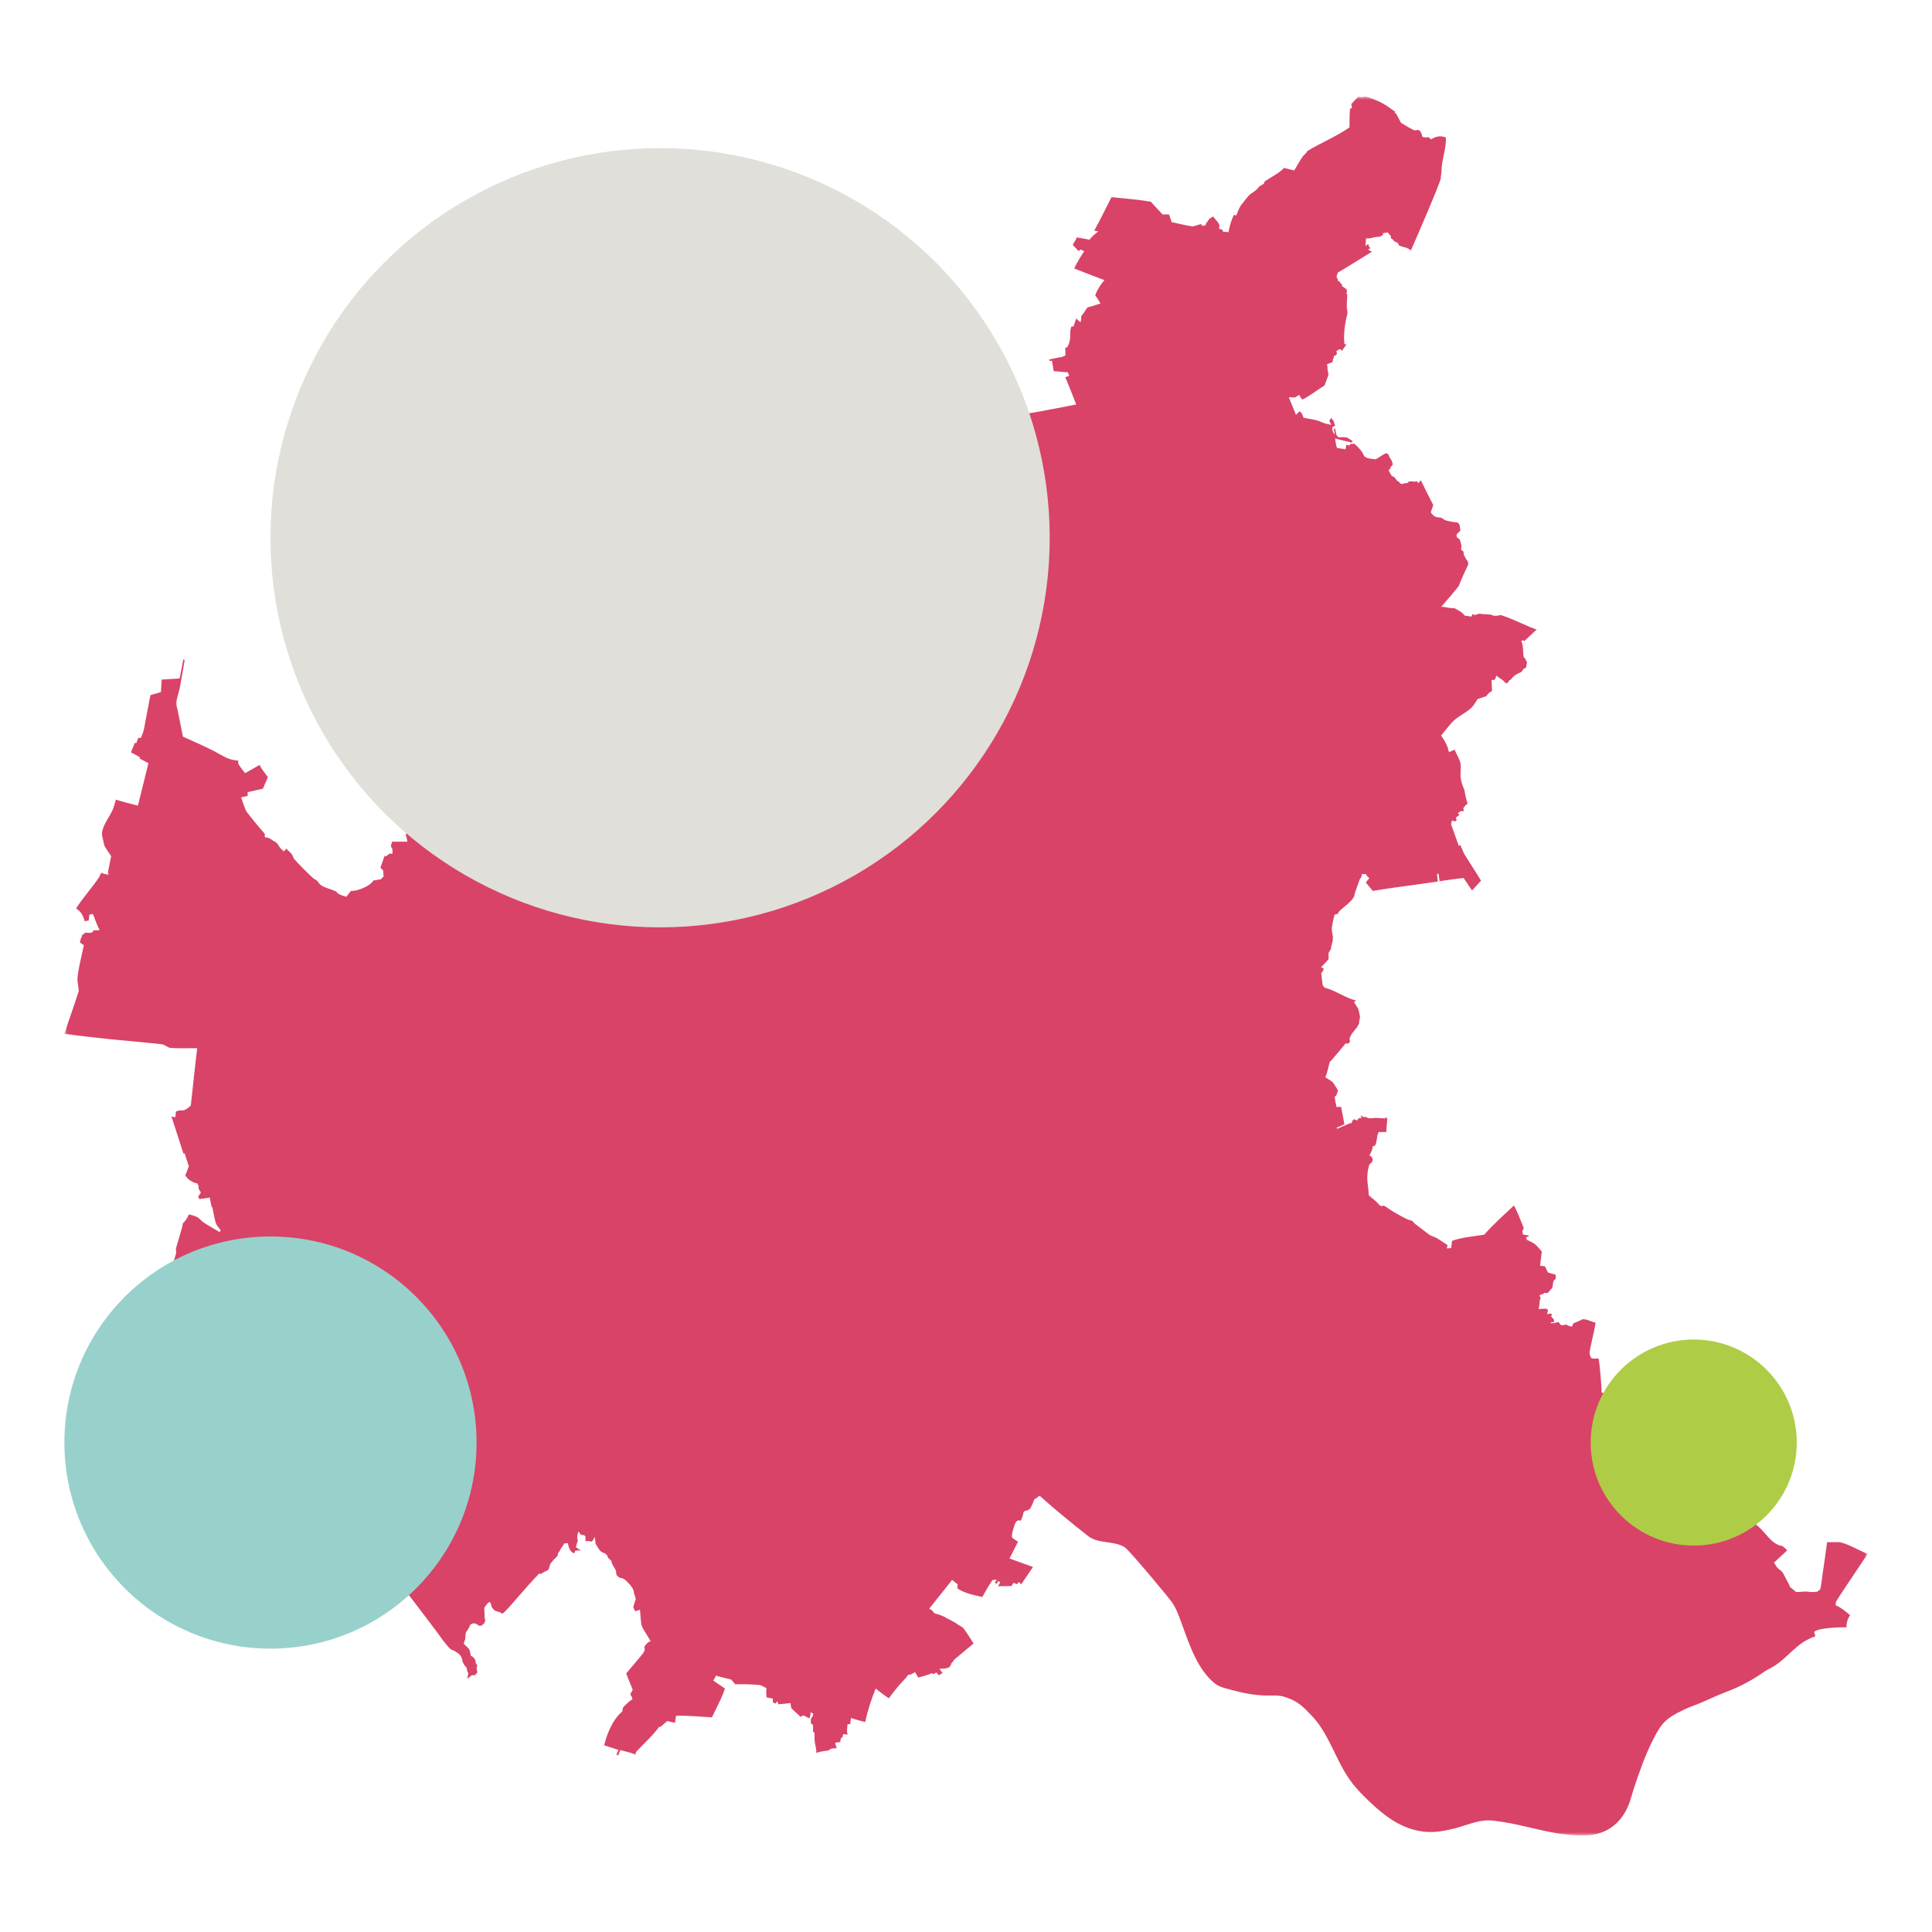
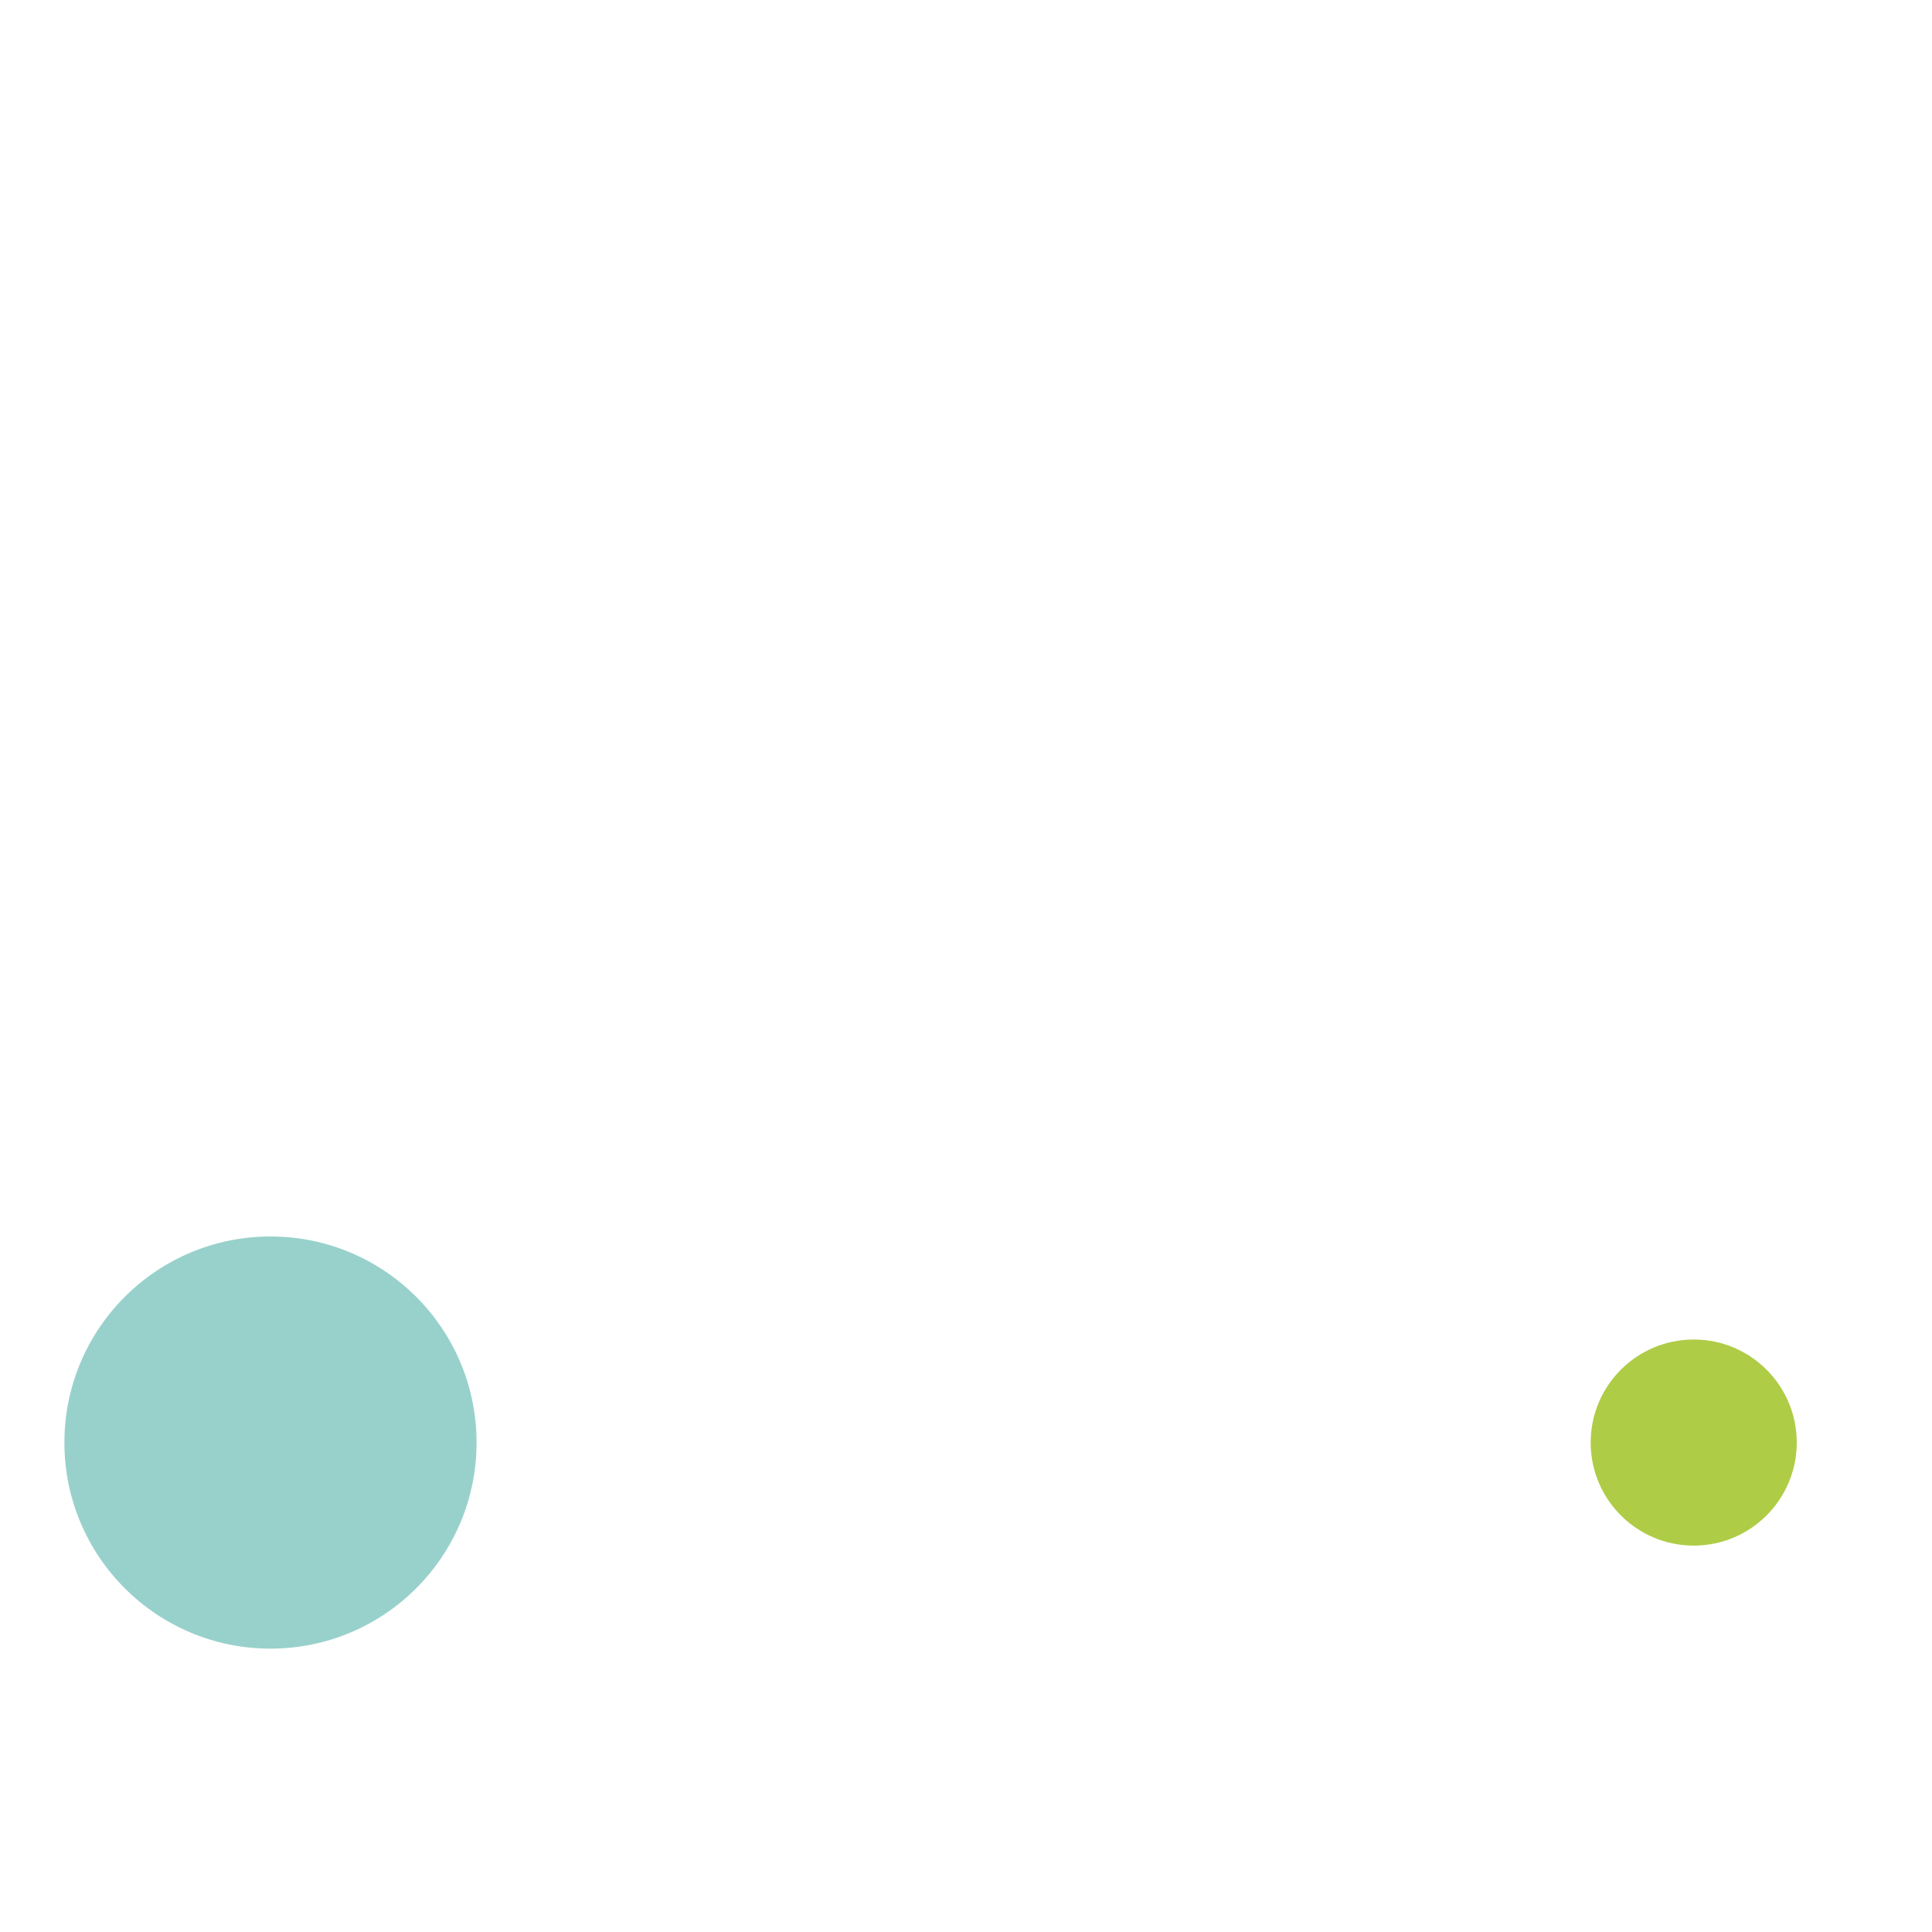
<svg xmlns="http://www.w3.org/2000/svg" xmlns:xlink="http://www.w3.org/1999/xlink" width="300px" height="300px" viewBox="0 0 300 300" version="1.1">
  <title>bgf_hamburg</title>
  <defs>
    <polygon id="path-1" points="0 0 280 0 280 270 0 270" />
  </defs>
  <g id="bgf_hamburg" stroke="none" stroke-width="1" fill="none" fill-rule="evenodd">
    <g id="Group-7" transform="translate(10, 15)">
      <g id="Group-3">
        <mask id="mask-2" fill="white">
          <use xlink:href="#path-1" />
        </mask>
        <g id="Clip-2" />
-         <path d="M64.403,100.934 C66.059,98.885 67.912,96.579 70.226,95.267 L70.341,95.458 C72.407,93.56 71.475,94.388 74.066,93.633 C73.361,93.302 72.709,92.271 72.247,92.082 C72.446,91.433 72.775,90.735 73.097,90.137 C73.12,90.095 75.811,87.593 76.164,87.228 L76.131,86.997 C76.324,86.917 76.541,86.943 76.745,86.915 C76.69,85.929 76.979,84.987 77.216,84.043 C77.73,83.719 78.296,83.129 78.849,82.92 C78.863,82.649 78.963,81.838 78.92,81.638 C78.793,81.055 78.394,80.513 78.531,79.889 C79.422,79.322 80.361,78.835 81.292,78.338 C81.286,77.515 81.327,76.661 81.056,75.883 L81.292,75.62 L81.094,75.11 L80.667,75.034 C80.796,74.776 80.913,74.512 81.056,74.261 L80.903,74.064 L81.094,72.661 L81.209,72.661 L81.292,71.417 L81.599,71.345 C81.583,70.943 81.718,70.505 81.484,70.14 C81.664,69.973 82.556,69.772 82.809,69.794 L82.957,70.025 L83.39,69.943 L83.428,70.058 C84.063,69.97 84.724,69.769 85.253,69.405 L85.176,69.246 C85.276,68.944 85.22,68.617 85.291,68.309 L86.65,68.819 L86.841,68.507 L87.23,68.468 C87.406,68.299 87.782,68.001 88.008,67.926 L88.008,67.729 L88.244,67.695 L88.435,67.888 L88.161,68.194 L88.704,68.551 L88.55,68.781 C88.931,68.98 89.473,69.164 89.794,69.439 C89.954,69.416 90.095,69.519 90.254,69.52 C90.933,69.525 91.72,69.401 92.391,69.285 L93.097,69.828 L93.557,69.674 C94.034,69.843 94.495,70.054 94.959,70.255 L95.54,69.285 L95.891,70.102 C97.089,69.951 98.275,69.724 99.457,69.477 L100.745,70.721 C100.991,70.784 101.86,71.224 102.059,71.384 L102.142,71.269 L102.525,71.345 C102.701,71.096 103.069,70.694 103.143,70.414 L104.119,71.154 C104.421,71.187 105.426,71.251 105.631,71.301 C105.69,71.316 106.265,71.867 106.332,71.926 L106.989,72.042 C107.153,71.947 107.75,71.552 107.926,71.575 C108.061,71.67 108.183,71.788 108.315,71.888 C108.768,71.896 108.742,72.049 108.78,72.431 C108.889,72.534 109.031,72.605 109.169,72.661 C109.653,72.196 110.176,71.774 110.72,71.384 C111.435,71.935 112.189,72.439 112.856,73.05 L113.903,71.614 C114.255,71.743 114.802,72.178 115.108,72.392 L115.299,72.935 L115.612,73.094 L116.352,72.513 L117.047,72.431 L117.047,72.705 C117.642,72.764 118.237,72.826 118.833,72.858 C118.963,72.68 119.098,72.463 119.261,72.316 C119.175,71.774 119.255,71.16 119.222,70.606 L119.025,67.306 C119.673,66.605 120.303,65.888 120.931,65.17 C121.011,64.397 121.122,63.619 121.09,62.841 C121.049,61.835 120.745,60.881 120.619,59.892 C120.56,59.427 120.882,58.998 120.816,58.533 C120.711,57.785 120.416,57.033 120.192,56.314 C120.319,55.798 121.402,51.67 121.397,51.612 C121.375,51.34 121.333,51.072 121.32,50.8 C122.359,49.434 123.283,47.77 124.585,46.64 C124.874,46.828 125.737,46.99 126.091,46.997 C126.549,47.007 126.963,46.779 127.417,46.756 C133.234,46.451 139.06,46.178 144.881,45.964 C146.181,47.105 147.418,48.316 148.733,49.441 C149.387,49.175 150.099,49.14 150.787,49.013 C152.898,48.625 155.007,48.223 157.114,47.808 C156.557,46.393 156.016,44.972 155.411,43.577 L156.03,43.342 L155.8,42.799 C155.07,42.804 154.35,42.646 153.62,42.645 L153.346,40.974 L153.001,41.089 L152.924,40.815 C153.162,40.77 154.772,40.426 154.9,40.431 L155.443,40.196 L155.41,38.99 L155.717,38.919 C156.521,37.526 155.925,36.72 156.38,35.692 L156.687,35.692 L157.114,34.452 L157.695,34.99 L157.816,34.99 C157.857,34.707 157.917,34.386 157.892,34.102 C158.011,33.949 158.527,33.296 158.55,33.165 C158.652,33.001 158.783,32.853 158.906,32.705 C159.079,32.728 160.631,32.202 160.882,32.123 C160.707,31.84 160.289,31.094 160.067,30.912 C160.172,30.324 161.057,28.908 161.508,28.506 C159.933,27.916 158.363,27.314 156.802,26.687 C157.232,25.728 157.787,24.88 158.358,24.002 L157.776,23.728 L157.502,24.002 C157.186,23.684 156.879,23.358 156.571,23.032 L157.235,21.864 C157.882,21.979 158.53,22.09 159.173,22.221 C159.541,21.713 160.055,21.331 160.532,20.933 C160.326,20.887 160.118,20.846 159.908,20.818 C160.861,19.115 161.694,17.349 162.591,15.617 C164.627,15.817 166.668,15.985 168.688,16.313 L170.512,18.292 L171.52,18.292 L171.943,19.497 C173.004,19.706 174.1,20.009 175.169,20.155 C175.349,20.179 176.262,19.811 176.528,19.809 L176.681,20.083 L177.228,19.963 L177.228,19.765 C177.407,19.518 177.628,19.257 177.765,18.987 L178.389,18.604 C178.56,19.031 179.726,19.786 179.245,20.472 L179.864,20.703 L179.902,20.977 L180.757,21.054 C180.925,20.078 181.176,19.278 181.579,18.373 L181.962,18.451 C182.248,17.837 182.35,17.334 182.778,16.779 C183.132,16.322 183.48,15.854 183.862,15.42 C184.334,14.886 185.021,14.741 185.54,13.94 C185.793,13.88 185.984,13.637 186.236,13.551 L186.389,13.162 C187.134,12.662 188.896,11.706 189.38,11.068 C189.909,11.206 190.436,11.358 190.974,11.457 C191.411,10.743 191.84,9.912 192.332,9.243 C192.518,8.99 192.906,8.764 192.985,8.465 C195.12,7.145 197.49,6.231 199.547,4.778 C199.557,3.819 199.545,2.857 199.629,1.9 L199.936,1.752 L199.821,1.166 L200.911,0.004 C201.551,0.154 201.36,0.071 201.919,0.004 C202.072,-0.014 202.241,0.03 202.385,0.081 C204.501,0.814 204.921,1.124 206.73,2.41 L206.5,2.486 L206.811,2.679 C207.058,3.146 207.297,3.617 207.551,4.081 C207.881,4.268 209.458,5.258 209.721,5.243 C209.883,5.233 210.062,5.191 210.225,5.167 C210.637,5.34 210.789,5.811 210.849,6.218 C211.079,6.372 211.561,6.346 211.824,6.295 L212.208,6.64 C212.961,6.17 213.645,6.024 214.497,6.333 C214.66,7.795 213.842,9.879 213.84,11.496 C213.839,11.854 213.724,12.272 213.719,12.702 C213.713,13.228 209.656,22.632 209.063,23.925 C208.901,23.613 208.095,23.347 207.742,23.306 C207.576,23.286 207.421,23.128 207.277,23.147 C207.168,22.984 207.094,22.794 206.97,22.643 L206.73,22.604 C206.569,22.473 206.344,22.392 206.269,22.177 L206.001,22.023 L205.957,21.634 C205.793,21.453 205.607,21.328 205.529,21.092 L204.757,21.207 L204.757,21.443 C204.51,21.703 204.213,21.788 203.864,21.788 C203.374,21.788 202.48,22.164 202.118,21.979 L202.035,23.109 L202.15,23.191 L202.272,22.956 L202.507,22.956 L202.578,23.306 L202.737,23.421 L202.813,23.613 L202.507,23.613 L202.507,23.81 L202.696,23.838 L202.737,24.002 L202.928,24.002 L203.043,24.078 C201.271,25.167 199.516,26.284 197.724,27.34 L197.533,27.964 C197.58,28.072 197.812,28.526 197.768,28.627 L198.042,28.742 L198.076,28.896 C198.215,28.973 198.361,29.139 198.431,29.28 L198.35,29.405 L199.084,29.904 L199.165,30.293 L199.05,30.605 L199.203,30.72 C199.203,31.564 199.035,32.46 199.203,33.285 C199.251,33.522 199.233,33.755 199.165,33.987 C198.834,35.109 198.572,37.271 198.776,38.454 L199.084,38.454 C198.884,38.796 198.623,39.074 198.431,39.423 L198.273,39.423 L198.191,39.226 C197.821,39.235 197.674,39.375 197.457,39.653 L197.61,39.768 L197.61,39.927 L197.38,40.196 L197.073,40.311 L197.145,40.509 L196.991,40.7 C196.997,40.852 196.948,41.171 196.832,41.287 C196.597,41.338 196.364,41.439 196.137,41.517 C196.022,41.685 196.009,41.714 196.137,41.867 C196.096,42.3 196.2,42.768 196.295,43.188 L195.67,44.859 C194.534,45.568 193.474,46.4 192.29,47.03 L192.175,46.997 C192.139,46.933 191.988,46.67 191.901,46.684 L191.869,46.449 L191.71,46.334 L191.091,46.723 L190.121,46.684 L191.238,49.403 C191.375,49.271 191.713,49.01 191.786,48.86 C192.137,49.049 192.301,49.507 192.405,49.863 C193.131,50.027 194.241,50.148 194.892,50.411 C195.381,50.608 195.76,50.803 196.295,50.877 C196.438,50.897 196.572,50.972 196.717,50.959 L196.411,50.334 L196.717,49.907 L197.106,50.411 C197.113,50.583 197.266,50.935 197.336,51.107 L196.947,51.266 L196.832,51.612 L197.152,52.405 L197.265,52.351 L197.106,51.578 L197.303,51.54 L197.534,52.581 L197.846,52.899 C199.146,52.899 198.984,52.761 200.021,53.48 L200.021,53.633 L199.843,53.703 C198.995,53.519 198.144,53.308 197.303,53.091 C197.396,53.582 197.431,54.092 197.61,54.564 L198.935,54.762 L199.05,54.066 C199.233,54.097 199.414,54.134 199.593,54.181 L199.625,53.923 C199.771,53.947 200.118,53.961 200.251,53.869 C200.74,54.263 201.21,54.746 201.55,55.276 C201.649,55.43 201.706,55.627 201.802,55.769 C201.973,56.025 202.213,56.003 202.31,56.12 C202.732,56.263 203.192,56.255 203.631,56.313 C204.006,56.136 204.988,55.406 205.225,55.38 C205.292,55.373 205.538,55.521 205.614,55.572 C205.698,56.163 206.336,56.523 206.233,57.244 C205.828,57.45 206.024,57.718 205.685,57.945 L205.647,58.099 C205.793,58.407 206.002,58.662 206.151,58.953 C206.546,58.927 206.738,59.442 206.972,59.694 C207.128,59.719 207.275,59.799 207.318,59.962 L207.51,60.121 L207.828,60.154 L208.058,60.039 C208.25,60.042 208.455,60.017 208.638,59.962 L208.753,59.765 C208.937,59.765 209.468,59.711 209.575,59.809 C209.754,59.777 209.929,59.73 210.112,59.732 L210.112,59.962 L210.386,59.962 L210.425,59.765 L210.545,59.649 L210.66,59.649 C211.267,60.919 211.917,62.166 212.556,63.42 L212.172,64.549 C212.27,64.758 212.556,64.996 212.714,65.169 C213.206,65.283 212.829,65.307 213.607,65.36 C213.652,65.363 213.758,65.383 213.799,65.399 C214.027,65.488 214.223,65.722 214.429,65.788 C214.791,65.903 215.799,66.122 216.171,66.1 C216.78,66.282 216.678,66.841 216.757,67.383 C216.78,67.535 216.175,67.796 216.171,68.117 C216.162,68.635 216.551,68.55 216.637,68.741 C216.845,69.205 217.025,69.797 216.872,70.297 C217.017,70.521 217.009,70.467 217.217,70.605 C217.266,70.708 217.314,70.993 217.261,71.109 C217.529,71.454 217.561,71.834 217.919,72.122 L217.995,72.627 C217.484,73.734 216.963,74.834 216.523,75.964 C216.455,76.137 214.1,78.904 213.8,79.225 C214.477,79.205 215.144,79.506 215.821,79.423 C215.871,79.472 217.248,80.125 217.376,80.546 C217.602,80.699 218.087,80.591 218.391,80.781 C218.471,80.713 218.605,80.593 218.583,80.469 L218.653,80.348 L218.971,80.507 L219.782,80.277 C220.147,80.433 221.524,80.316 221.727,80.546 C221.978,80.653 222.654,80.657 222.888,80.507 C223.626,80.473 228.257,82.808 228.634,82.721 L226.657,84.584 L226.574,84.393 L226.224,84.552 C226.641,85.448 226.407,86.184 226.613,87.073 L226.81,87.226 C226.854,87.333 227.03,87.778 227.122,87.807 L226.963,88.662 L226.574,88.859 C226.539,88.914 226.283,89.318 226.268,89.325 C225.402,89.733 225.147,89.807 224.559,90.569 L224.361,90.608 L224.285,90.876 C224.167,90.886 224.015,91.064 223.94,91.15 C223.658,90.997 223.536,90.731 223.277,90.569 C222.953,90.367 222.648,90.138 222.345,89.906 L222.191,90.41 C221.874,90.724 221.902,90.547 221.611,90.569 L221.688,92.318 C221.357,92.392 220.97,92.82 220.79,93.096 L219.431,93.556 C219.16,93.946 218.868,94.52 218.538,94.843 C217.618,95.744 216.351,96.21 215.47,97.173 C214.869,97.829 214.334,98.543 213.767,99.228 C214.151,99.688 214.489,100.352 214.737,100.899 C214.868,101.19 214.844,101.524 215.044,101.787 L215.86,101.403 C216.161,102.105 216.635,102.83 216.791,103.579 C216.883,104.018 216.791,104.668 216.791,105.13 C216.791,105.914 216.903,106.515 217.217,107.229 C217.273,107.355 217.277,107.508 217.376,107.612 C217.48,108.091 217.663,109.365 217.919,109.75 C217.647,109.961 217.376,110.217 217.217,110.528 L217.295,110.879 L217.147,110.994 L216.873,110.917 L216.369,111.268 L216.599,111.498 C216.528,111.668 216.243,111.826 216.095,111.931 C216.077,112.096 216.187,112.226 216.172,112.397 L215.937,112.551 L215.471,112.397 L215.318,112.977 C215.721,114.102 216.132,115.224 216.523,116.353 L216.714,116.2 C217.029,116.648 217.125,117.208 217.41,117.674 C218.248,119.044 219.149,120.375 219.978,121.752 L218.582,123.269 L217.261,121.329 C216.017,121.489 214.77,121.632 213.531,121.833 L213.378,120.666 L213.127,120.716 L213.275,121.877 C209.908,122.398 206.52,122.77 203.161,123.341 L202.077,122.026 L202.625,121.362 L202.236,121.011 L202.153,120.749 L201.496,120.705 C201.409,121.414 201.262,121.195 201.107,121.636 C200.952,122.075 200.351,123.691 200.329,123.927 C200.275,124.76 198.552,125.885 197.964,126.492 C197.921,126.601 197.754,126.776 197.771,126.881 L197.223,127.034 C197.078,127.607 196.778,128.869 196.802,129.408 C196.813,129.669 197.073,130.635 196.949,130.8 C196.996,131.326 196.655,131.792 196.687,132.317 L196.298,132.98 L196.298,133.951 C195.946,134.383 195.512,134.784 195.131,135.189 L195.52,135.381 C195.581,135.804 195.151,136.012 195.168,136.16 L195.331,137.562 C195.362,137.825 195.41,138.186 195.672,138.34 C195.801,138.417 195.958,138.445 196.1,138.489 C197.629,138.967 199.016,139.995 200.565,140.357 L200.252,140.588 C200.778,141.511 200.945,141.434 201.106,142.533 C201.123,142.651 201.2,142.76 201.184,142.884 C201.136,143.252 201.03,143.582 201.031,143.969 C200.945,144.046 200.922,144.142 200.877,144.243 C200.614,144.819 199.245,145.954 199.634,146.644 C199.583,146.88 199.501,146.925 199.321,147.076 L198.971,146.999 C198.633,147.4 196.703,149.766 196.489,149.876 C196.261,150.671 196.147,151.526 195.788,152.277 C196.506,152.723 196.773,152.872 196.971,153.087 C197.174,153.307 197.303,153.594 197.771,154.338 L197.497,155.116 L197.267,155.269 C197.239,155.562 197.451,156.583 197.536,156.902 L198.237,156.864 C198.422,157.768 198.6,158.675 198.761,159.585 L197.574,160.087 L197.611,160.283 C198.292,159.973 198.992,159.702 199.672,159.39 L199.864,159.423 C199.935,159.048 200.202,158.578 200.603,158.957 L200.762,158.957 L200.955,158.651 L201.459,158.568 L201.3,158.338 L201.3,158.223 C201.454,158.271 201.597,158.367 201.732,158.453 L202.313,158.453 L202.313,158.612 L203.09,158.651 C203.234,158.498 204.81,158.658 205.108,158.683 L205.108,158.492 L205.419,158.651 L205.26,160.783 L204.061,160.783 L203.983,161.012 C203.737,161.625 203.854,162.292 203.518,162.886 L203.162,163.001 C203.179,163.289 202.853,164.186 202.625,164.361 C203.352,164.873 203.339,165.297 202.625,165.834 C202.034,167.964 202.431,168.527 202.543,170.57 C203.059,171.12 203.8,171.542 204.214,172.164 C204.367,172.222 204.524,172.27 204.68,172.317 L204.795,172.164 C205.338,172.429 205.794,172.829 206.312,173.135 C207.054,173.573 207.858,174.018 208.64,174.379 C208.834,174.468 209.084,174.464 209.26,174.571 C209.438,174.678 209.558,174.908 209.726,175.037 L211.863,176.67 C212.225,176.948 212.712,177.03 213.106,177.256 C213.681,177.587 214.22,177.98 214.776,178.341 L214.661,178.845 C214.85,178.836 215.196,178.844 215.358,178.763 C215.391,178.401 215.422,178.039 215.473,177.679 C217.079,177.081 218.813,177.018 220.484,176.708 C221.897,175.096 223.509,173.674 225.064,172.203 C225.321,172.396 226.393,175.171 226.614,175.699 L226.384,176.203 L226.499,176.708 C226.814,176.743 227.128,176.79 227.436,176.866 L227.353,176.982 L226.965,177.13 L227.08,177.519 C228.435,178.124 228.476,178.247 229.414,179.349 L229.14,181.525 L229.912,181.64 L230.344,182.571 C230.57,182.654 231.12,182.865 231.352,182.84 L231.589,183.038 C231.589,183.97 231.434,183.461 231.237,183.931 C231.206,184.006 231.244,184.073 231.156,184.122 C231.187,184.386 231.063,184.636 231.085,184.9 C230.963,185.043 230.398,185.748 230.269,185.8 L229.797,185.756 C229.734,185.812 229.653,185.947 229.567,185.948 L229.293,185.992 L229.063,186.146 L229.14,186.42 L229.261,186.452 C228.978,187.036 229.101,187.683 228.91,188.282 C229.305,188.205 229.658,188.244 230.039,188.201 L230.346,188.36 C230.377,188.53 230.294,188.826 230.231,188.979 L230.384,189.056 L230.576,189.023 C230.566,188.937 230.903,188.937 230.893,189.023 L231.008,189.214 L230.812,189.368 C231.04,189.601 231.449,189.934 231.282,190.3 L230.893,190.304 L230.773,190.459 C231.274,190.529 231.843,190.276 232.017,190.3 C232.137,190.422 232.24,190.625 232.368,190.726 C232.669,190.966 233.133,190.453 233.491,190.848 L234.072,191 C234.167,190.822 234.264,190.644 234.346,190.459 C234.527,190.422 235.536,189.986 235.665,189.877 C236.184,189.721 237.092,190.241 237.759,190.381 C237.682,191.308 236.742,194.796 236.832,195.232 C236.861,195.373 236.929,195.596 237.025,195.703 C236.945,196.084 238.044,195.944 238.224,195.933 C238.374,196.458 238.73,200.602 238.695,201.211 C240.281,201.857 241.892,202.444 243.511,203.003 C243.957,203.814 244.686,204.454 245.258,205.173 C245.663,204.992 245.908,204.98 246.342,204.982 L246.457,204.636 C246.498,204.511 246.997,204.383 247.119,204.395 C247.318,204.416 247.704,204.823 247.892,204.943 C248.2,205.139 248.605,205.27 248.944,205.409 L248.205,205.995 L249.135,207.661 C249.654,207.461 250.71,207.158 251.112,206.844 L251.546,208.051 L252.088,208.28 C251.76,209.406 251.535,210.558 251.272,211.7 C252.359,211.769 253.927,212.644 254.766,213.327 C254.307,214.068 253.925,214.853 253.523,215.624 C254.138,215.948 254.72,216.301 255.348,216.594 C255.535,216.681 255.759,216.96 255.933,217.098 L256.048,217.098 C256.535,217.495 257.018,217.924 257.522,218.299 C258.534,219.052 259.118,219.2 259.779,220.364 L260.359,219.701 C260.545,220.088 261.633,220.612 261.674,220.945 C261.797,221.064 261.935,221.187 262.024,221.335 C263.835,222.262 264.499,224.195 266.138,224.902 C266.823,225.198 266.457,224.775 267.191,225.411 C267.31,225.514 267.426,225.612 267.498,225.757 L265.444,227.664 C265.703,227.885 265.777,228.238 266.024,228.475 C266.28,228.721 266.722,228.972 266.879,229.297 C267.034,229.617 267.954,231.238 267.931,231.39 L268.9,232.207 C269.396,232.234 269.881,232.135 270.374,232.13 C270.663,232.127 270.943,232.184 271.228,232.207 C271.54,232.231 271.849,232.166 272.16,232.163 C272.304,232.037 272.627,231.891 272.67,231.697 C272.837,230.945 272.904,230.133 273.018,229.369 C273.259,227.738 273.495,226.107 273.711,224.473 C273.987,224.473 275.625,224.446 275.733,224.473 C277.137,224.824 278.653,225.725 280,226.304 C279.509,227.06 275.18,233.459 275.113,233.68 C275.06,233.855 275.057,234.083 275.031,234.266 C275.883,234.618 276.591,235.224 277.283,235.817 C276.92,236.267 276.669,237.107 276.746,237.681 C275.814,237.679 272.221,237.738 271.695,238.42 L271.891,239.078 C268.733,240.126 267.61,242.649 264.826,244.087 C264.589,244.21 264.338,244.322 264.119,244.476 C262.144,245.863 260.176,246.928 257.912,247.776 C256.222,248.409 254.612,249.263 252.905,249.88 C252.377,250.071 251.861,250.294 251.355,250.538 C248.755,251.791 248.046,252.468 246.731,255.042 C245.465,257.522 244.523,260.231 243.656,262.871 C243.426,263.571 243.254,264.291 243.002,264.983 C241.907,267.981 239.524,269.915 236.284,269.993 C232.262,270.089 229.532,269.191 225.695,268.355 C224.633,268.124 222.16,267.664 221.144,267.664 C219.332,267.664 217.635,268.472 215.906,268.907 C213.622,269.482 211.775,269.745 209.458,269.1 C206.421,268.255 204.091,266.178 201.895,264.017 C200.029,262.18 199.083,260.81 197.889,258.457 C196.646,256.011 195.62,253.45 193.699,251.432 C192.242,249.902 191.505,249.126 189.425,248.478 C188.517,248.194 187.525,248.299 186.587,248.281 C184.687,248.242 182.825,247.858 181,247.354 C179.762,247.012 179.138,246.918 178.162,245.996 C175.723,243.691 174.584,240.068 173.448,236.993 C173.019,235.835 172.671,234.785 171.951,233.763 C171.218,232.724 165.271,225.638 164.654,225.258 C162.887,224.173 160.592,224.795 158.945,223.505 C156.384,221.499 153.857,219.418 151.426,217.257 L150.564,217.876 C150.494,218.249 150.17,218.883 149.983,219.236 C149.833,219.328 149.701,219.448 149.551,219.542 C149.383,219.5 149.055,219.669 148.931,219.779 C148.925,220.179 148.668,220.787 148.498,221.137 L148.077,221.061 C147.937,221.2 147.78,221.265 147.688,221.45 C147.526,221.776 146.897,223.578 147.222,223.817 C147.498,224.02 147.793,224.206 148.077,224.399 L146.756,227.002 L150.405,228.322 L148.581,231.002 L148.192,230.657 L147.918,231.002 L147.381,230.772 L147.069,231.276 L144.971,231.31 L145.321,230.689 L145.01,230.498 L144.78,230.92 L144.468,230.805 L144.78,230.3 L144.116,230.339 C143.53,231.186 143.027,232.086 142.529,232.986 C141.219,232.664 139.764,232.427 138.644,231.627 L138.715,231.002 C138.391,230.861 138.16,230.494 137.828,230.339 C136.668,231.808 135.515,233.283 134.333,234.734 L134.333,234.849 L134.684,235.002 C134.805,235.186 134.964,235.349 135.111,235.512 C135.88,235.743 136.439,235.883 137.094,236.323 C137.196,236.326 138.403,236.999 138.524,237.101 C138.832,237.359 139.219,237.498 139.537,237.759 C139.701,237.894 141.032,239.916 141.17,240.208 L138.37,242.538 C138.11,242.755 137.951,243.071 137.713,243.31 C137.682,243.578 137.55,243.647 137.439,243.858 C136.8,244.172 136.565,244.098 135.883,244.127 L136.355,244.79 L135.768,245.141 L135.418,244.708 L134.876,244.982 L134.761,244.79 C134.071,245.12 133.311,245.264 132.585,245.492 L132.081,244.636 C131.773,244.817 131.408,245.102 131.03,245.058 C130.65,245.637 130.124,246.096 129.672,246.615 C129.085,247.288 128.557,248.011 128.006,248.714 C127.325,248.218 126.627,247.742 125.984,247.195 C125.321,248.771 124.693,250.726 124.352,252.401 C123.611,252.208 122.867,252.019 122.139,251.777 L122.024,252.714 L121.602,252.747 C121.584,253.32 121.419,253.778 121.635,254.347 L120.94,254.266 L120.825,254.731 L120.551,254.961 L120.474,255.509 C120.199,255.525 119.926,255.566 119.658,255.624 L119.932,256.48 C119.444,256.438 118.973,256.474 118.611,256.826 C118.02,256.862 117.316,257.01 116.749,257.182 C116.805,256.627 116.576,255.982 116.513,255.433 C116.46,254.971 116.475,254.5 116.475,254.036 L116.239,253.916 C116.278,253.553 116.24,253.193 116.239,252.83 L115.927,252.633 C115.798,251.402 116.214,251.791 116.239,251.319 L116.283,251.126 C116.165,251.003 116.007,250.941 115.85,250.886 C115.906,251.156 115.808,251.594 115.658,251.823 L114.766,251.356 L114.295,251.587 C113.847,251.104 113.311,250.712 112.864,250.227 L112.744,249.45 C112.114,249.545 111.477,249.578 110.843,249.641 L110.805,249.335 L110.608,249.22 L110.46,249.526 L110.027,249.379 L109.988,248.753 L109.019,248.556 C108.972,248.08 108.964,247.597 109.019,247.121 C108.754,247.037 108.21,246.682 108.011,246.66 C106.77,246.527 105.414,246.504 104.165,246.534 L103.541,245.799 C103.074,245.657 101.493,245.36 101.212,245.175 L100.753,245.953 L102.571,247.197 C102.064,248.747 101.238,250.188 100.556,251.664 C98.721,251.579 96.798,251.354 94.967,251.434 C94.925,251.796 94.875,252.159 94.809,252.518 L93.609,252.244 L92.519,253.181 L92.328,253.138 C91.842,254.058 88.821,256.901 88.756,257.068 C88.708,257.19 88.679,257.325 88.641,257.45 C87.917,257.103 87.11,256.98 86.345,256.755 C86.164,256.993 86.138,257.313 85.995,257.571 L85.694,257.457 C85.885,257.266 85.891,256.945 86.045,256.724 L83.82,256.015 C84.218,254.243 85.183,251.937 86.619,250.771 L86.734,250.151 C87.178,249.681 87.636,249.183 88.208,248.868 C88.201,248.724 88.064,248.319 87.934,248.249 L87.901,248.018 L88.252,247.394 L87.238,244.867 C87.755,244.188 89.753,241.955 89.999,241.486 C90.143,241.212 90.151,241.036 90.032,240.752 C90.203,240.43 90.657,239.89 91.04,239.853 C89.314,236.94 89.667,238.124 89.374,234.965 L88.641,235.195 L88.323,234.576 C88.362,234.455 88.674,233.387 88.712,233.375 C88.716,232.91 88.405,232.554 88.4,232.088 C88.394,231.589 87.134,230.213 86.734,230.11 L86.115,229.95 L85.726,229.562 L85.65,228.981 C85.588,228.552 84.905,227.87 84.948,227.391 L84.406,226.887 C84.208,226.219 84.281,226.618 83.941,226.191 C83.082,226.037 82.941,225.383 82.461,224.673 C82.504,224.333 82.354,223.966 82.346,223.621 C81.859,224.728 81.84,224.284 81.256,224.284 C81.139,224.284 81.03,224.328 80.911,224.322 L80.911,223.621 L80.752,223.391 C80.527,223.356 80.248,223.384 80.09,223.198 C80.041,223.057 79.944,222.929 79.859,222.809 C79.66,223.093 79.523,223.915 79.744,224.207 C79.674,224.413 79.414,225.079 79.438,225.253 L80.248,225.801 C79.959,225.757 79.518,225.668 79.279,225.873 L79.24,226.147 C78.613,226.263 78.216,225.106 78.194,224.634 C78,224.622 77.805,224.645 77.613,224.673 L77.372,225.094 C77.08,225.331 76.985,225.886 76.677,226.109 L76.562,226.613 C76.386,226.795 76.193,227.026 75.981,227.161 C75.839,227.423 75.562,227.637 75.433,227.895 C75.334,228.093 75.325,228.354 75.241,228.558 C75.197,228.667 75.095,228.838 74.972,228.866 C74.635,229.009 74.243,229.211 73.959,229.447 L73.768,229.298 C72.419,230.658 71.198,232.136 69.927,233.567 C69.313,234.259 68.726,234.981 68.021,235.585 C67.806,235.482 67.765,235.382 67.517,235.316 C67.292,235.257 67.07,235.181 66.847,235.114 C66.561,234.806 66.249,234.591 66.274,234.11 C66.205,233.968 66.099,233.842 66,233.721 C65.658,233.976 65.418,234.339 65.189,234.692 C65.22,235.182 65.26,235.718 65.26,236.209 C65.26,236.353 65.374,236.484 65.342,236.632 C65.314,236.762 65.265,236.893 65.227,237.021 L64.8,237.41 L64.411,237.454 C63.827,237.063 63.636,236.925 63.053,237.256 C62.915,237.533 62.741,237.957 62.543,238.188 C62.131,238.669 62.353,239.144 62.198,239.661 C62.138,239.862 61.982,240.063 62.039,240.287 C62.21,240.451 62.932,241.039 62.932,241.295 C62.994,241.537 63.098,241.866 63.091,242.112 C63.54,242.232 63.944,242.812 63.868,243.279 L64.098,243.547 L64.098,243.739 L64.022,243.859 C63.997,244.173 64.051,244.382 64.137,244.677 L63.787,245.098 L63.25,245.142 C63.035,245.3 62.823,245.467 62.625,245.646 C62.5,245.355 62.761,245.068 62.702,244.753 C62.387,244.493 62.661,243.945 62.198,243.7 C62.153,243.613 61.853,243.108 61.847,243.081 C61.769,242.729 61.727,242.43 61.535,242.112 C61.388,242.017 61.155,241.632 60.992,241.645 C60.884,241.527 60.297,241.192 60.144,241.18 C60.071,241.112 59.975,241.088 59.903,241.021 C59.114,240.276 58.29,238.994 57.622,238.118 C56.012,236.008 54.429,233.878 52.803,231.78 C52.105,230.879 51.502,229.84 50.705,229.024 C50.361,228.672 49.915,228.445 49.538,228.131 L41.934,221.796 L39.639,219.894 C39.629,219.886 37.221,219.47 36.961,219.427 C37.021,218.984 36.706,218.683 36.999,218.299 C37.095,217.929 36.338,216.636 36.182,216.244 C35.898,216.446 35.539,216.652 35.175,216.633 C35.072,216.013 34.844,215.103 34.901,214.495 C34.644,214.494 33.63,214.447 33.465,214.539 C33.479,212.958 33.568,211.378 33.657,209.8 C33.343,209.927 32.952,210.073 32.61,210.074 C32.67,209.846 32.746,209.601 32.764,209.367 C33.11,208.945 33.354,206.595 33.465,205.952 C33.555,205.428 33.214,204.829 33.465,204.32 C32.942,203.558 33.732,201.735 33.701,200.866 C33.685,200.397 33.535,199.963 33.739,199.507 C33.774,199.428 33.83,199.365 33.816,199.271 C34.088,198.978 34.171,198.491 34.435,198.225 C34.423,197.228 34.287,196.385 34.512,195.385 C34.4,195.385 33.975,195.356 33.893,195.429 C33.626,195.726 32.378,195.718 32.069,195.507 C31.699,195.59 30.834,195.116 30.416,195.015 C30.281,194.982 30.166,195.014 30.047,194.996 C29.945,194.981 29.841,194.948 29.74,194.925 C29.526,195.186 28.373,195.265 27.949,195.659 L24.695,196.674 L25.199,194.882 L25.084,194.882 C25.275,193.434 25.465,191.974 25.895,190.575 L25.161,190.531 L24.963,190.186 C24.821,190.334 24.481,190.66 24.262,190.612 C24.285,190.183 24.303,189.754 24.382,189.33 C24.185,189.347 23.452,189.265 23.293,189.171 C23.051,189.028 22.801,188.86 22.597,188.667 C21.854,187.964 20.899,187.858 20.072,187.308 L19.135,186.689 C19.109,186.672 18.506,186.529 18.4,186.496 C18.038,185.596 16.728,184.958 16.028,184.316 C15.785,184.093 17.367,179.959 17.355,179.465 C17.35,179.283 17.321,179.103 17.316,178.922 C17.311,178.774 18.309,175.713 18.4,174.96 C18.823,174.535 19.111,174.124 19.332,173.563 C19.753,173.701 20.23,173.773 20.619,173.989 C20.975,174.187 21.213,174.537 21.545,174.768 C22.363,175.336 23.257,175.804 24.108,176.318 L24.262,176.012 C24.064,175.739 23.746,175.415 23.604,175.119 C23.341,174.565 23.136,173.182 22.981,172.516 L22.865,172.401 C22.802,172.118 22.583,171.183 22.597,170.959 L20.965,171.189 L20.767,170.881 C20.882,170.666 20.983,170.439 21.156,170.262 L21.156,170.071 C20.941,169.806 20.716,169.492 20.85,169.134 C20.764,169.013 20.669,168.886 20.619,168.745 C19.976,168.712 18.978,168.037 18.751,167.424 C18.929,167.349 19.161,166.381 19.332,166.142 L18.674,164.087 L18.482,164.119 L16.615,158.338 C16.805,158.416 17.033,158.482 17.24,158.453 L17.316,157.598 C17.573,157.485 18.052,157.347 18.324,157.445 C18.853,157.363 19.238,157.017 19.627,156.672 C19.717,155.923 20.566,147.912 20.624,147.771 C19.281,147.748 17.614,147.839 16.302,147.695 C16.244,147.689 15.463,147.24 15.333,147.191 C15.093,147.1 8.305,146.49 7.412,146.397 C4.937,146.143 2.465,145.866 0,145.525 C0.709,143.317 1.527,141.134 2.213,138.921 C2.277,138.715 2.015,137.476 2.021,137.096 C2.041,135.873 2.752,133.12 3.024,131.769 L2.443,131.386 C2.398,130.902 2.708,130.555 2.794,130.103 L2.947,130.103 L3.183,129.829 C3.756,129.815 3.868,129.95 4.465,129.714 L4.382,129.522 C4.622,129.437 5.201,129.439 5.472,129.44 C5.058,128.629 4.754,127.767 4.426,126.919 L3.883,127.034 L3.769,127.933 L3.139,128.048 C2.974,127.276 2.553,126.473 1.824,126.103 C2.228,125.134 5.651,121.24 5.549,120.82 C5.637,120.7 5.709,120.496 5.9,120.551 L6.015,120.666 C6.327,120.665 6.511,120.821 6.87,120.82 L6.754,120.507 L7.258,117.948 C7.047,117.608 6.244,116.494 6.174,116.2 C6.063,115.735 5.958,115.265 5.862,114.797 C5.613,113.593 6.974,111.904 7.455,110.841 C7.697,110.305 7.818,109.725 7.998,109.169 C9.124,109.525 10.275,109.795 11.416,110.1 L13.048,103.502 L11.646,102.762 L11.761,102.609 C11.286,102.346 10.826,102.055 10.331,101.831 L10.95,100.313 L11.142,100.428 L11.493,99.541 L11.838,99.617 C12.373,98.523 12.357,98.164 12.577,97.014 L13.355,92.937 L14.987,92.47 L15.103,90.525 L17.895,90.352 L18.476,87.365 L18.674,87.533 L17.935,91.737 C17.791,92.551 17.402,93.387 17.387,94.214 C17.38,94.59 17.553,95.117 17.628,95.497 L18.4,99.382 C20.024,100.122 21.666,100.826 23.254,101.64 C24.734,102.398 25.265,102.966 27.023,103.114 C26.997,103.24 26.969,103.372 26.98,103.503 C26.997,103.716 27.875,104.857 28.069,105.054 L30.321,103.771 C30.599,104.468 31.179,105.059 31.602,105.673 L30.825,107.465 L28.459,108.002 L28.459,108.588 L27.445,108.824 C27.629,109.33 28.061,110.757 28.338,111.109 C29.228,112.241 30.135,113.382 31.099,114.452 L31.137,115.039 C31.894,114.947 32.438,115.708 32.764,115.696 L32.923,115.893 C33.236,116.057 33.409,116.745 33.816,116.935 L34.008,117.209 L34.364,116.935 L34.435,116.743 C34.687,117.089 35.102,117.334 35.334,117.675 C35.439,117.83 35.597,118.284 35.64,118.338 C36.159,118.967 38.165,120.997 38.784,121.484 C38.876,121.556 38.997,121.569 39.091,121.637 C39.362,121.831 39.526,122.215 39.798,122.415 C40.495,122.93 41.548,123.059 42.318,123.5 L42.318,123.615 C42.694,123.936 43.315,124.133 43.792,124.24 L44.493,123.341 C45.501,123.392 47.465,122.614 47.988,121.719 C48.391,121.664 48.753,121.619 49.149,121.522 C49.798,120.88 49.499,121.224 49.499,120.163 L49.073,119.735 L49.697,117.949 L50.086,117.905 C50.181,117.773 50.445,117.527 50.623,117.516 L50.782,117.598 L50.94,117.559 C51.059,115.989 50.383,117.094 50.897,115.696 L53.268,115.696 L52.994,114.491 C53.787,114.144 54.652,113.998 55.438,113.636 L55.285,113.323 L56.994,113.597 C57.252,113.036 58.111,112.683 58.649,112.455 C58.73,112.421 59.372,112.169 59.366,112.079 L59.207,109.75 C60.551,107.773 60.488,108.32 61.113,105.909 L64.137,104.16 C63.919,103.709 64.345,101.849 64.384,101.207 L64.403,100.934 Z" id="Fill-1" fill="#D94368" mask="url(#mask-2)" />
      </g>
-       <circle id="Oval" fill="#E0DFD9" style="mix-blend-mode: multiply;" cx="92.5" cy="68.5" r="60.5" />
      <circle id="Oval" fill="#98D1CB" style="mix-blend-mode: multiply;" cx="32" cy="209" r="32" />
      <circle id="Oval-Copy" fill="#AFCC46" style="mix-blend-mode: multiply;" cx="253" cy="209" r="16" />
    </g>
  </g>
</svg>